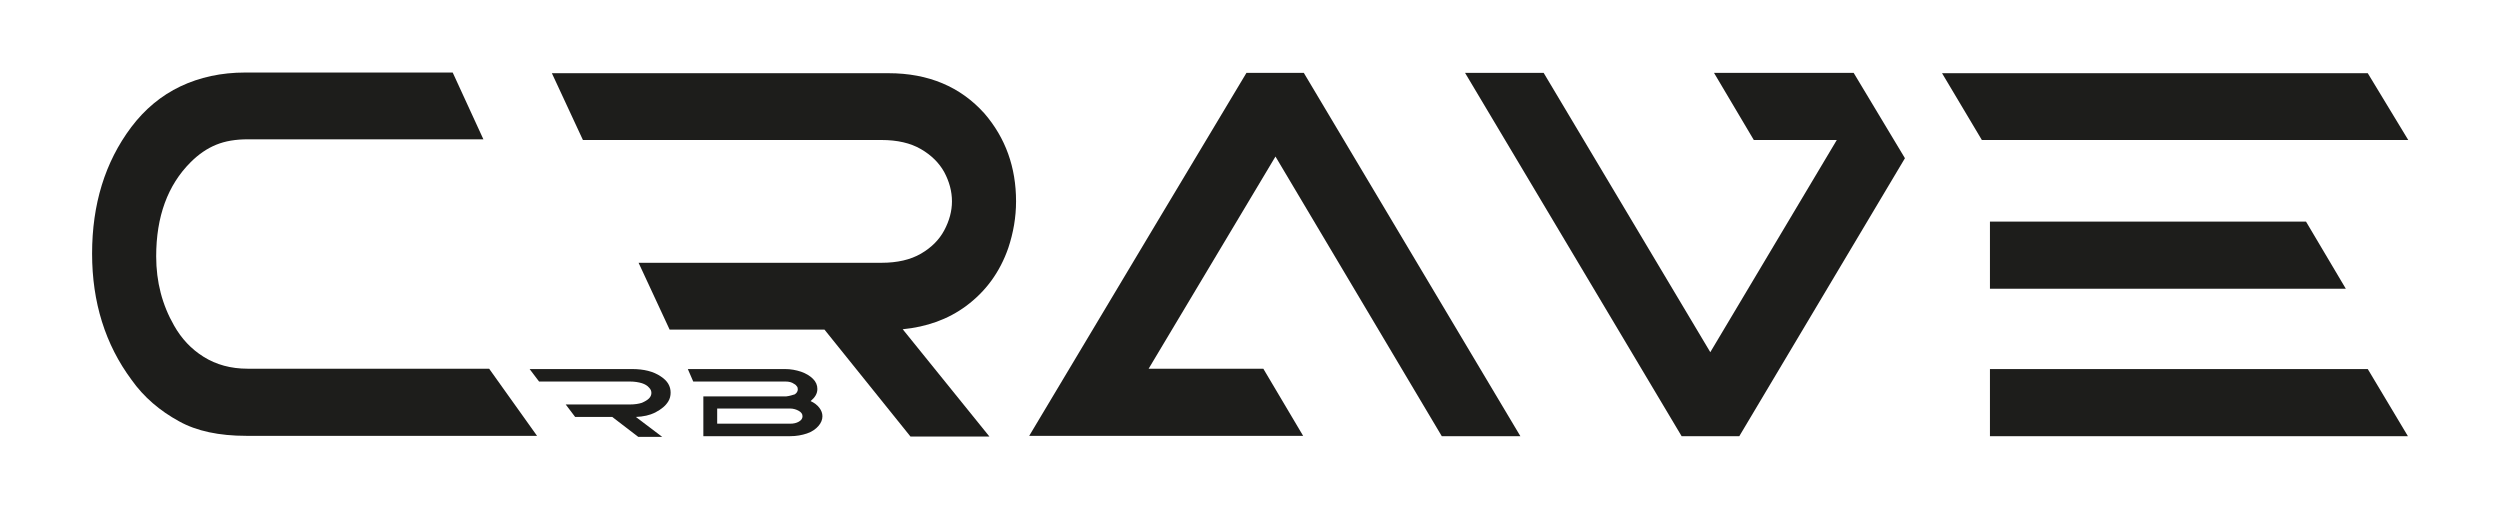
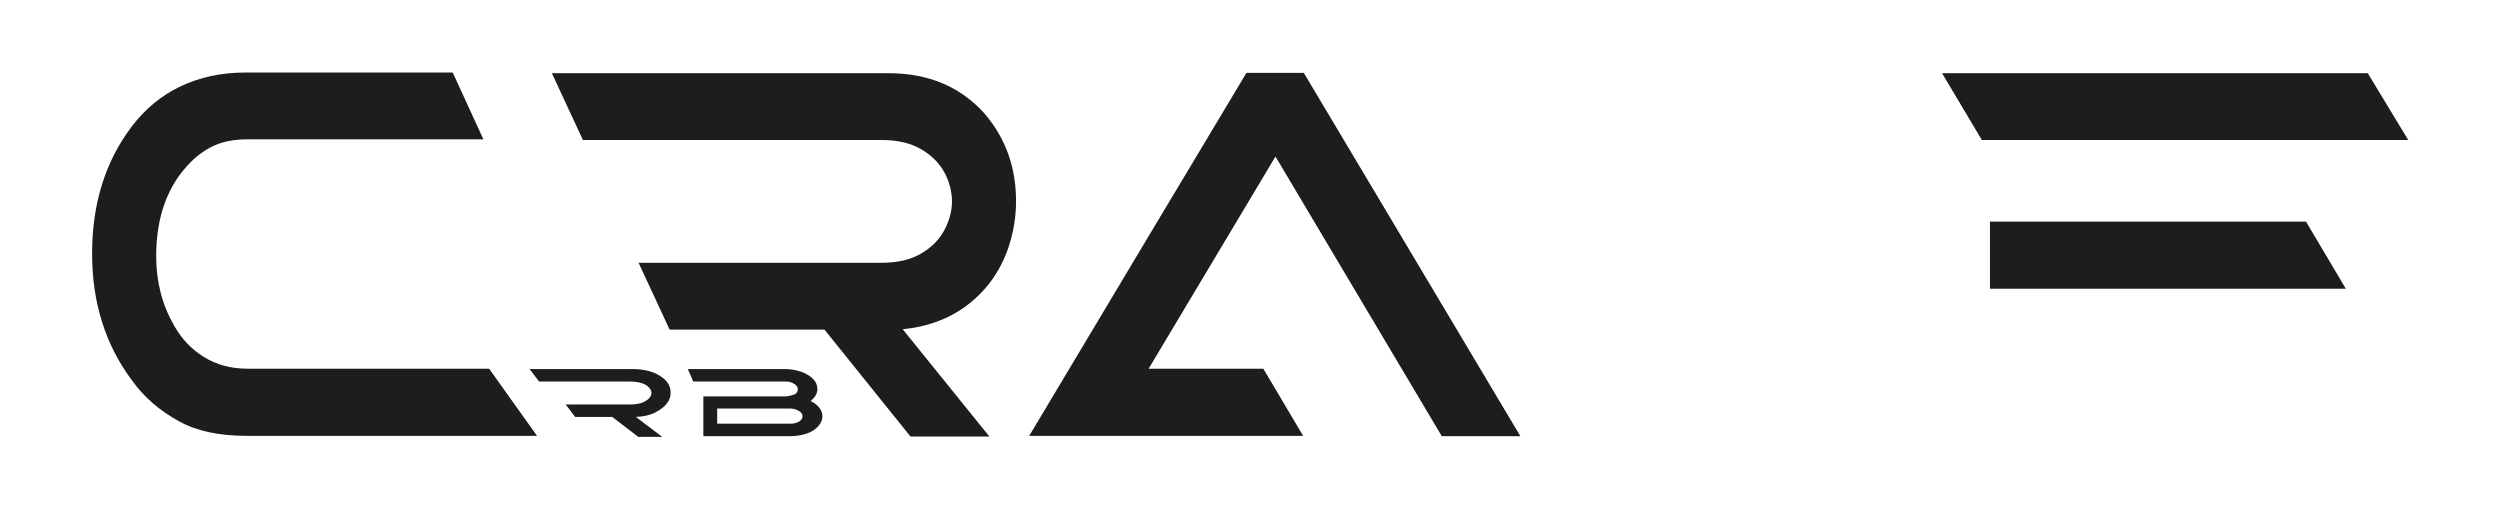
<svg xmlns="http://www.w3.org/2000/svg" version="1.1" id="Capa_1" x="0px" y="0px" viewBox="0 0 741.1 150.9" style="enable-background:new 0 0 741.1 150.9;" xml:space="preserve">
  <style type="text/css">
	.st0{fill:#1D1D1B;}
</style>
  <g>
    <path class="st0" d="M53.1,124.9c5.2,2.9,11.9,4.3,19.9,4.3h86.2l-14.2-19.9H73.4c-5,0-9.3-1.2-13-3.5c-3.7-2.3-6.6-5.4-8.8-9.3   c-3.5-6.1-5.3-12.9-5.3-20.5c0-11.8,3.4-21.1,10.2-27.9c2.4-2.4,4.9-4.1,7.6-5.2c2.7-1.1,5.8-1.6,9.3-1.6h69.9l-9.1-19.8H72.7   c-7.1,0-13.5,1.4-19.2,4.1c-5.7,2.7-10.6,6.8-14.6,12.1c-7.8,10.4-11.6,22.9-11.6,37.5c0,14.4,3.9,26.9,11.7,37.4   C42.6,117.7,47.4,121.8,53.1,124.9z" />
    <path class="st0" d="M172.8,41.5h88.5c4.7,0,8.6,0.9,11.7,2.7c3.1,1.8,5.4,4.1,6.9,6.8c1.5,2.8,2.3,5.7,2.3,8.7   c0,2.9-0.8,5.8-2.3,8.6c-1.5,2.8-3.8,5.1-6.9,6.9c-3.1,1.8-7,2.7-11.7,2.7h-72l9.2,19.8h45.9l25.5,31.7h23.4l-25.7-31.8   c7.1-0.7,13.4-2.9,18.8-6.9c5.8-4.3,10-10,12.5-17.2c1.5-4.5,2.3-9.1,2.3-13.8c0-10.1-3.1-18.8-9.4-26.1   c-7.1-7.9-16.6-11.9-28.4-11.9h-99.8L172.8,41.5z" />
    <path class="st0" d="M427.4,129.3h23.3L386.5,21.6h-17c-15,25-36.5,60.9-64.4,107.6h81.2l-11.8-19.9h-34l37.6-62.9L427.4,129.3z" />
-     <polygon class="st0" points="519.9,41.5 544.5,41.5 507,104.4 457.6,21.6 434.3,21.6 498.5,129.3 515.6,129.3 564.7,46.9    549.5,21.6 508.1,21.6  " />
    <path class="st0" d="M587.5,41.5h126.4c-4-6.6-8-13.2-12-19.8H575.7L587.5,41.5z" />
    <polygon class="st0" points="589.9,65.7 589.9,85.6 695.4,85.6 683.6,65.7  " />
-     <polygon class="st0" points="589.9,129.3 713.8,129.3 701.9,109.4 589.9,109.4  " />
    <path class="st0" d="M198.1,119c0.5-0.8,0.7-1.7,0.7-2.6c0-1.9-0.9-3.5-2.9-4.8c-2.2-1.5-5-2.2-8.6-2.2H157l2.8,3.7h26.9   c1.4,0,2.6,0.2,3.6,0.5c0.9,0.3,1.6,0.7,2.1,1.3c0.5,0.5,0.7,1,0.7,1.6c0,0.5-0.2,1.1-0.7,1.6c-0.5,0.5-1.2,0.9-2.1,1.3   c-0.9,0.3-2.1,0.5-3.6,0.5h-19l2.8,3.7h11l7.7,5.9h7.1l-7.8-5.9c2.2-0.1,4.1-0.5,5.7-1.3C196.1,121.3,197.3,120.3,198.1,119z" />
    <path class="st0" d="M233.1,117.5h-20.5h-3.8h-0.3v8.1v1.6v2.1h25.7c1.9,0,3.5-0.3,5-0.8c1.5-0.5,2.6-1.3,3.4-2.2   c0.8-0.9,1.2-1.9,1.2-2.9c0-0.9-0.3-1.7-0.9-2.5c-0.6-0.8-1.5-1.5-2.6-2c1.3-1.1,2-2.2,2-3.6c0-1.1-0.4-2.1-1.3-3   c-0.9-0.9-2.1-1.6-3.5-2.1c-1.5-0.5-3.1-0.8-4.8-0.8h-28.8l1.6,3.7h27.3c1.1,0,1.9,0.2,2.6,0.7c0.4,0.2,0.7,0.5,0.8,0.7   c0.2,0.2,0.3,0.5,0.3,0.9c0,0.6-0.3,1.1-0.9,1.5C234.9,117.1,234.1,117.4,233.1,117.5z M236.8,121.8c0.7,0.4,1.1,0.9,1.1,1.6   c0,0.7-0.4,1.2-1.1,1.6c-0.7,0.4-1.5,0.6-2.6,0.6h-21.6v-4.5h5.4l16.2,0C235.2,121.1,236.1,121.4,236.8,121.8z" />
  </g>
</svg>